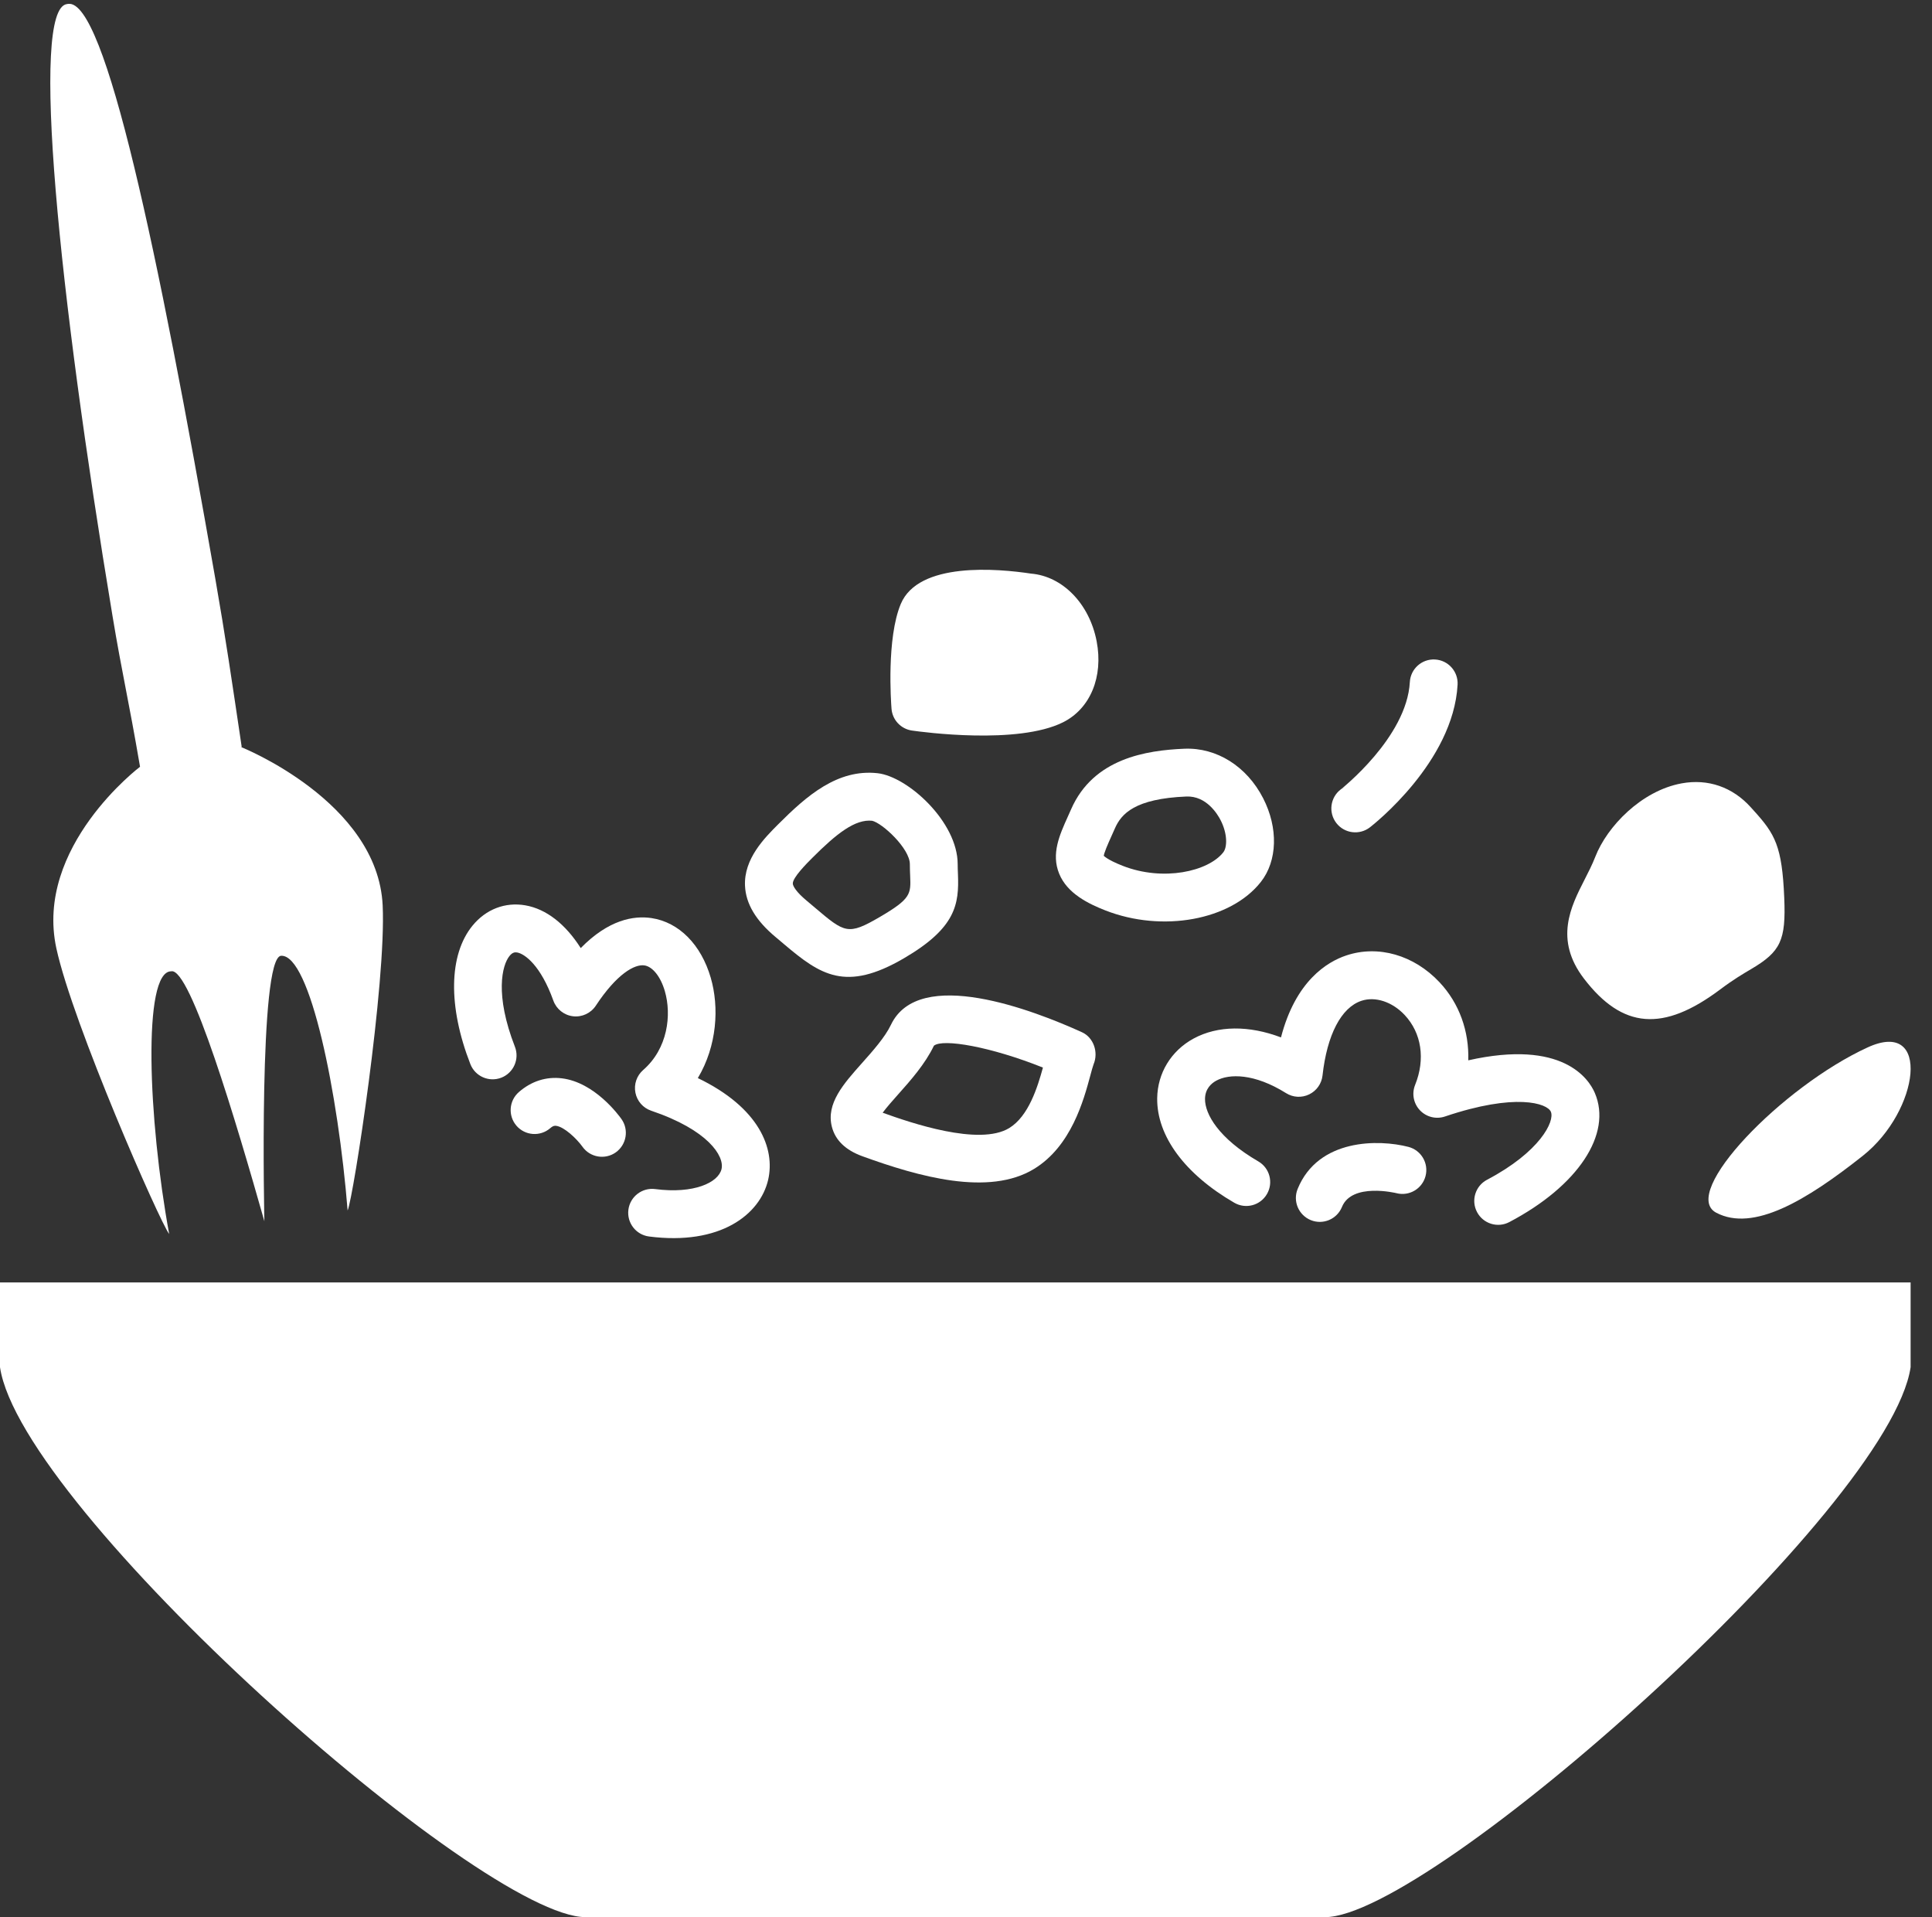
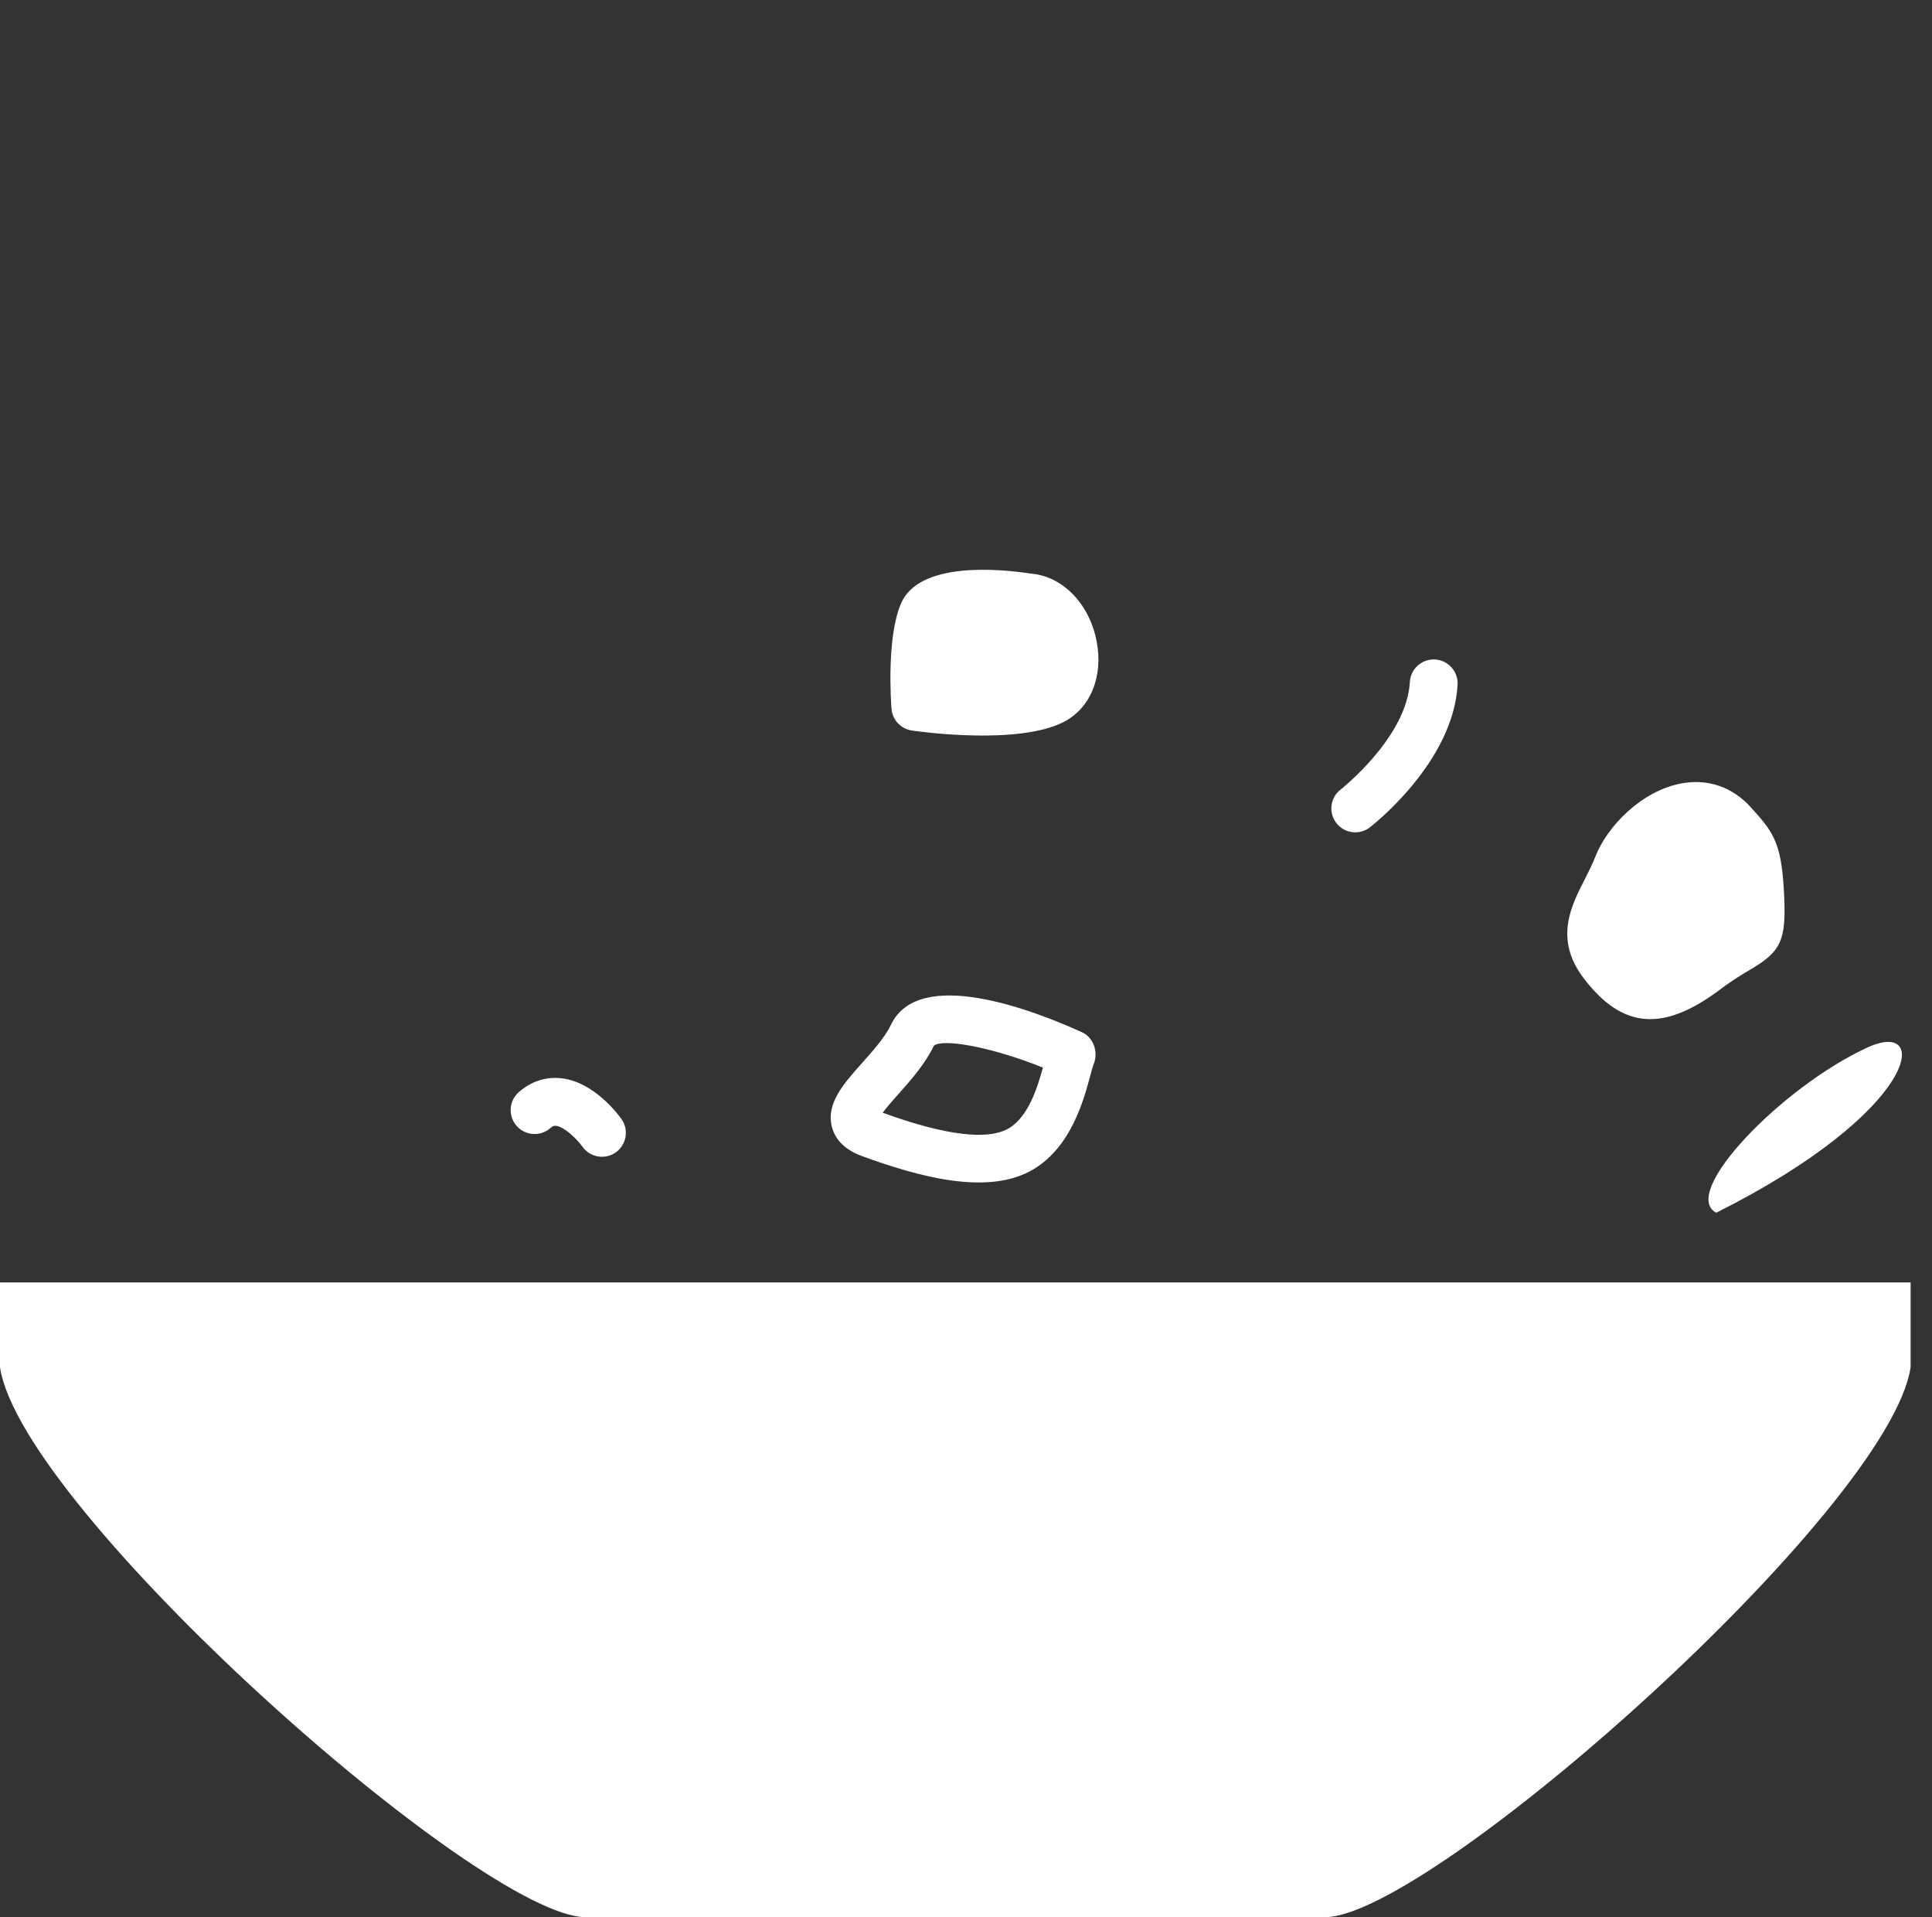
<svg xmlns="http://www.w3.org/2000/svg" fill="#ffffff" height="100.2" overflow="visible" preserveAspectRatio="xMidYMid meet" version="1" viewBox="0.0 -0.2 101.0 100.2" width="101" zoomAndPan="magnify">
  <rect x="0.0" y="-0.2" width="101.0" height="100.2" fill="#333333" stroke="none" />
  <g id="change1_6">
    <path d="M0,66.828v4.428C1.098,78.679,25.121,100,30.618,100h38.647c5.496,0,29.52-21.321,30.617-28.745v-4.428H0z" />
  </g>
  <g id="change1_3">
    <path d="M71.614,43.042c0.178-0.138,4.363-3.416,4.585-7.457l0,0c0.038-0.689-0.49-1.279-1.18-1.317 s-1.278,0.49-1.316,1.179l0,0c-0.159,2.894-3.585,5.59-3.619,5.617c0.068-0.054,0.142-0.099,0.221-0.137l-0.22,0.136 c-0.546,0.422-0.646,1.207-0.225,1.753S71.067,43.463,71.614,43.042L71.614,43.042z" />
  </g>
  <g id="change1_2">
-     <path d="M73.628,59.742c-1.531-0.398-4.713-0.451-5.791,2.199l0,0c-0.26,0.64,0.048,1.368,0.688,1.629 c0.64,0.26,1.368-0.048,1.629-0.688l0,0c0.522-1.285,2.822-0.727,2.846-0.721l0,0c0.668,0.174,1.351-0.228,1.524-0.896 S74.296,59.916,73.628,59.742L73.628,59.742z" />
-   </g>
+     </g>
  <g id="change1_7">
-     <path d="M97.637,54.542c-4.474,2.049-9.854,7.622-7.916,8.641c1.937,1.019,4.706-0.634,7.666-2.979 C100.347,57.858,100.969,53.014,97.637,54.542z" />
+     <path d="M97.637,54.542c-4.474,2.049-9.854,7.622-7.916,8.641C100.347,57.858,100.969,53.014,97.637,54.542z" />
  </g>
  <g id="change1_1">
-     <path d="M61.918,38.932c-1.984,0.083-4.756,0.5-5.922,3.162c-0.001,0.001-0.179,0.4-0.179,0.4 c-0.428,0.95-0.87,1.933-0.446,2.971c0.418,1.026,1.509,1.563,2.412,1.917c2.985,1.168,6.558,0.515,8.132-1.489 c0.867-1.103,0.915-2.818,0.121-4.369C65.182,39.854,63.604,38.862,61.918,38.932z M63.95,44.347c-0.785,1-3.138,1.535-5.257,0.706 c-0.858-0.336-1.015-0.549-1.021-0.558c0.013,0.018,0.026,0.06,0.026,0.082c-0.004-0.166,0.229-0.681,0.397-1.057l0.189-0.424 c0.333-0.76,1.038-1.554,3.735-1.666c1.052-0.044,1.635,0.932,1.789,1.232C64.172,43.368,64.165,44.073,63.95,44.347z" />
-   </g>
+     </g>
  <g id="change1_4">
-     <path d="M45.879,40.212c-2.1-0.233-3.716,1.188-5.191,2.664c-0.718,0.718-1.805,1.804-1.741,3.219 c0.043,0.942,0.568,1.821,1.605,2.685c0,0,0.433,0.365,0.433,0.365c1.905,1.614,3.228,2.514,6.265,0.742 c2.726-1.59,2.892-2.827,2.829-4.401c-0.007-0.168-0.014-0.343-0.014-0.52C50.065,42.755,47.455,40.388,45.879,40.212z M47.565,44.966c0,0.227,0.008,0.436,0.016,0.62c0.038,0.935,0.048,1.186-1.59,2.142c-1.665,0.971-1.828,0.833-3.389-0.49 l-0.448-0.378c-0.513-0.427-0.702-0.74-0.708-0.877c-0.014-0.313,0.731-1.058,1.011-1.338c1.275-1.276,2.247-2.047,3.148-1.947 c-0.013-0.001-0.02-0.003-0.02-0.003C46.129,42.814,47.565,44.152,47.565,44.966z" />
-   </g>
+     </g>
  <g id="change1_8">
    <path d="M56.561,53.749c-2.514-1.143-8.519-3.468-9.985-0.387c-0.312,0.652-0.946,1.363-1.505,1.991 c-0.972,1.09-1.891,2.119-1.584,3.334c0.178,0.704,0.714,1.224,1.596,1.544c2.937,1.067,6.611,2.107,8.979,0.66 c1.943-1.187,2.591-3.593,2.939-4.885c0.06-0.222,0.134-0.497,0.168-0.579C57.433,54.804,57.177,54.029,56.561,53.749z M52.759,58.758c-1.567,0.957-5.169-0.279-6.616-0.802c0.218-0.291,0.543-0.66,0.793-0.939c0.667-0.748,1.421-1.596,1.887-2.563 c0.468-0.384,2.977,0.054,5.699,1.143C54.238,56.63,53.771,58.14,52.759,58.758z M93.276,46.731 c-0.113-2.714-0.481-3.339-1.594-4.566l-0.152-0.169c-0.955-1.061-2.239-1.506-3.617-1.254c-2.114,0.387-3.903,2.264-4.513,3.833 c-0.162,0.416-0.369,0.821-0.569,1.212c-0.708,1.388-1.59,3.115-0.028,5.157c2.014,2.633,4.144,2.804,7.122,0.571 c0.692-0.52,1.203-0.82,1.614-1.062C93.092,49.538,93.368,48.946,93.276,46.731z M53.9,29.78c-1.739-0.263-5.884-0.635-6.811,1.589 c-0.745,1.788-0.512,5.102-0.483,5.473c0.045,0.583,0.489,1.057,1.068,1.14c0.56,0.081,5.534,0.75,7.9-0.432 c1.425-0.713,2.113-2.375,1.756-4.234C56.95,31.341,55.539,29.916,53.9,29.78z" />
  </g>
  <g id="change1_9">
-     <path d="M12.602,38.844L12.602,38.844l0.034-0.005c-0.534-3.589-0.841-5.708-1.377-8.776 C8.242,12.813,5.494-0.235,3.57,0.003c-0.01,0-0.018,0-0.023,0.003c-0.005,0-0.011,0.001-0.015,0.001 C3.527,0.009,3.522,0.009,3.517,0.01C3.511,0.011,3.503,0.012,3.494,0.014C1.574,0.28,3.063,15.05,5.883,32 c0.511,3.074,0.816,4.243,1.438,7.875c0,0-5.53,4.177-4.374,9.492c0.861,3.958,5.42,14.332,5.897,14.928 c-1.103-6.002-1.398-13.729,0.102-13.729c1-0.25,3.438,8,4.875,13.063c0,0-0.313-13.813,0.875-13.875 c1.517-0.08,2.989,7.23,3.477,13.313c0.307-0.7,2.024-11.899,1.832-15.946C19.745,41.688,12.602,38.844,12.602,38.844z" />
-   </g>
+     </g>
  <g id="change1_10">
-     <path d="M83.373,56.922c-0.315-0.737-1.683-2.813-6.615-1.704c0.046-1.517-0.463-2.974-1.506-4.083 c-1.335-1.42-3.201-1.956-4.87-1.399c-1.011,0.337-2.653,1.342-3.415,4.284c-1.672-0.634-3.307-0.628-4.577,0.064 c-1.169,0.638-1.877,1.803-1.895,3.115c-0.025,1.972,1.443,3.963,4.03,5.462c0.598,0.347,1.362,0.144,1.708-0.454 c0.347-0.598,0.144-1.362-0.454-1.708c-2.068-1.199-2.794-2.474-2.784-3.267c0.007-0.525,0.325-0.808,0.592-0.953 c0.672-0.366,1.982-0.387,3.646,0.654c0.364,0.229,0.82,0.253,1.207,0.065c0.388-0.187,0.651-0.56,0.698-0.987 c0.236-2.129,0.978-3.553,2.034-3.904c0.723-0.241,1.608,0.049,2.258,0.739c0.887,0.944,1.092,2.311,0.549,3.656 c-0.183,0.452-0.085,0.971,0.25,1.325c0.335,0.355,0.847,0.483,1.309,0.327c3.688-1.245,5.347-0.692,5.537-0.249 c0.213,0.496-0.568,2.099-3.336,3.555c-0.611,0.322-0.846,1.078-0.524,1.688c0.322,0.611,1.078,0.846,1.688,0.524 C82.497,61.783,84.293,59.069,83.373,56.922z M36.481,56.146c1.012-1.692,1.121-3.712,0.675-5.244 c-0.505-1.736-1.662-2.902-3.094-3.118c-0.93-0.14-2.246,0.08-3.703,1.567c-0.794-1.249-1.797-2.044-2.898-2.234 c-1.053-0.182-2.059,0.205-2.759,1.062c-1.244,1.521-1.286,4.226-0.113,7.235c0.25,0.643,0.975,0.961,1.619,0.711 c0.643-0.251,0.961-0.976,0.71-1.619c-1.06-2.719-0.675-4.262-0.28-4.745c0.156-0.191,0.283-0.199,0.397-0.18 c0.394,0.068,1.234,0.674,1.892,2.514c0.16,0.445,0.558,0.764,1.028,0.82s0.933-0.158,1.193-0.554 c1.1-1.668,2.034-2.181,2.542-2.104c0.429,0.064,0.848,0.592,1.066,1.344c0.363,1.246,0.153,3.005-1.133,4.123 c-0.337,0.294-0.492,0.746-0.405,1.186c0.086,0.439,0.401,0.799,0.826,0.942c2.981,1.008,3.832,2.374,3.676,3.047 c-0.163,0.704-1.434,1.311-3.469,1.048c-0.685-0.089-1.312,0.395-1.4,1.079s0.395,1.312,1.08,1.399 c3.716,0.48,5.804-1.142,6.226-2.963C40.531,59.834,39.698,57.695,36.481,56.146z" />
-   </g>
+     </g>
  <g id="change1_5">
    <path d="M32.489,58.288c-0.138-0.196-1.4-1.92-3.115-2.129c-0.814-0.1-1.591,0.147-2.246,0.715l0,0 c-0.522,0.452-0.579,1.241-0.127,1.764c0.452,0.521,1.241,0.578,1.763,0.127l0,0c0.163-0.141,0.249-0.131,0.306-0.124 c0.424,0.05,1.074,0.667,1.38,1.093l-0.003-0.004c0.398,0.564,1.178,0.698,1.742,0.301C32.752,59.631,32.887,58.851,32.489,58.288 L32.489,58.288z" />
  </g>
</svg>